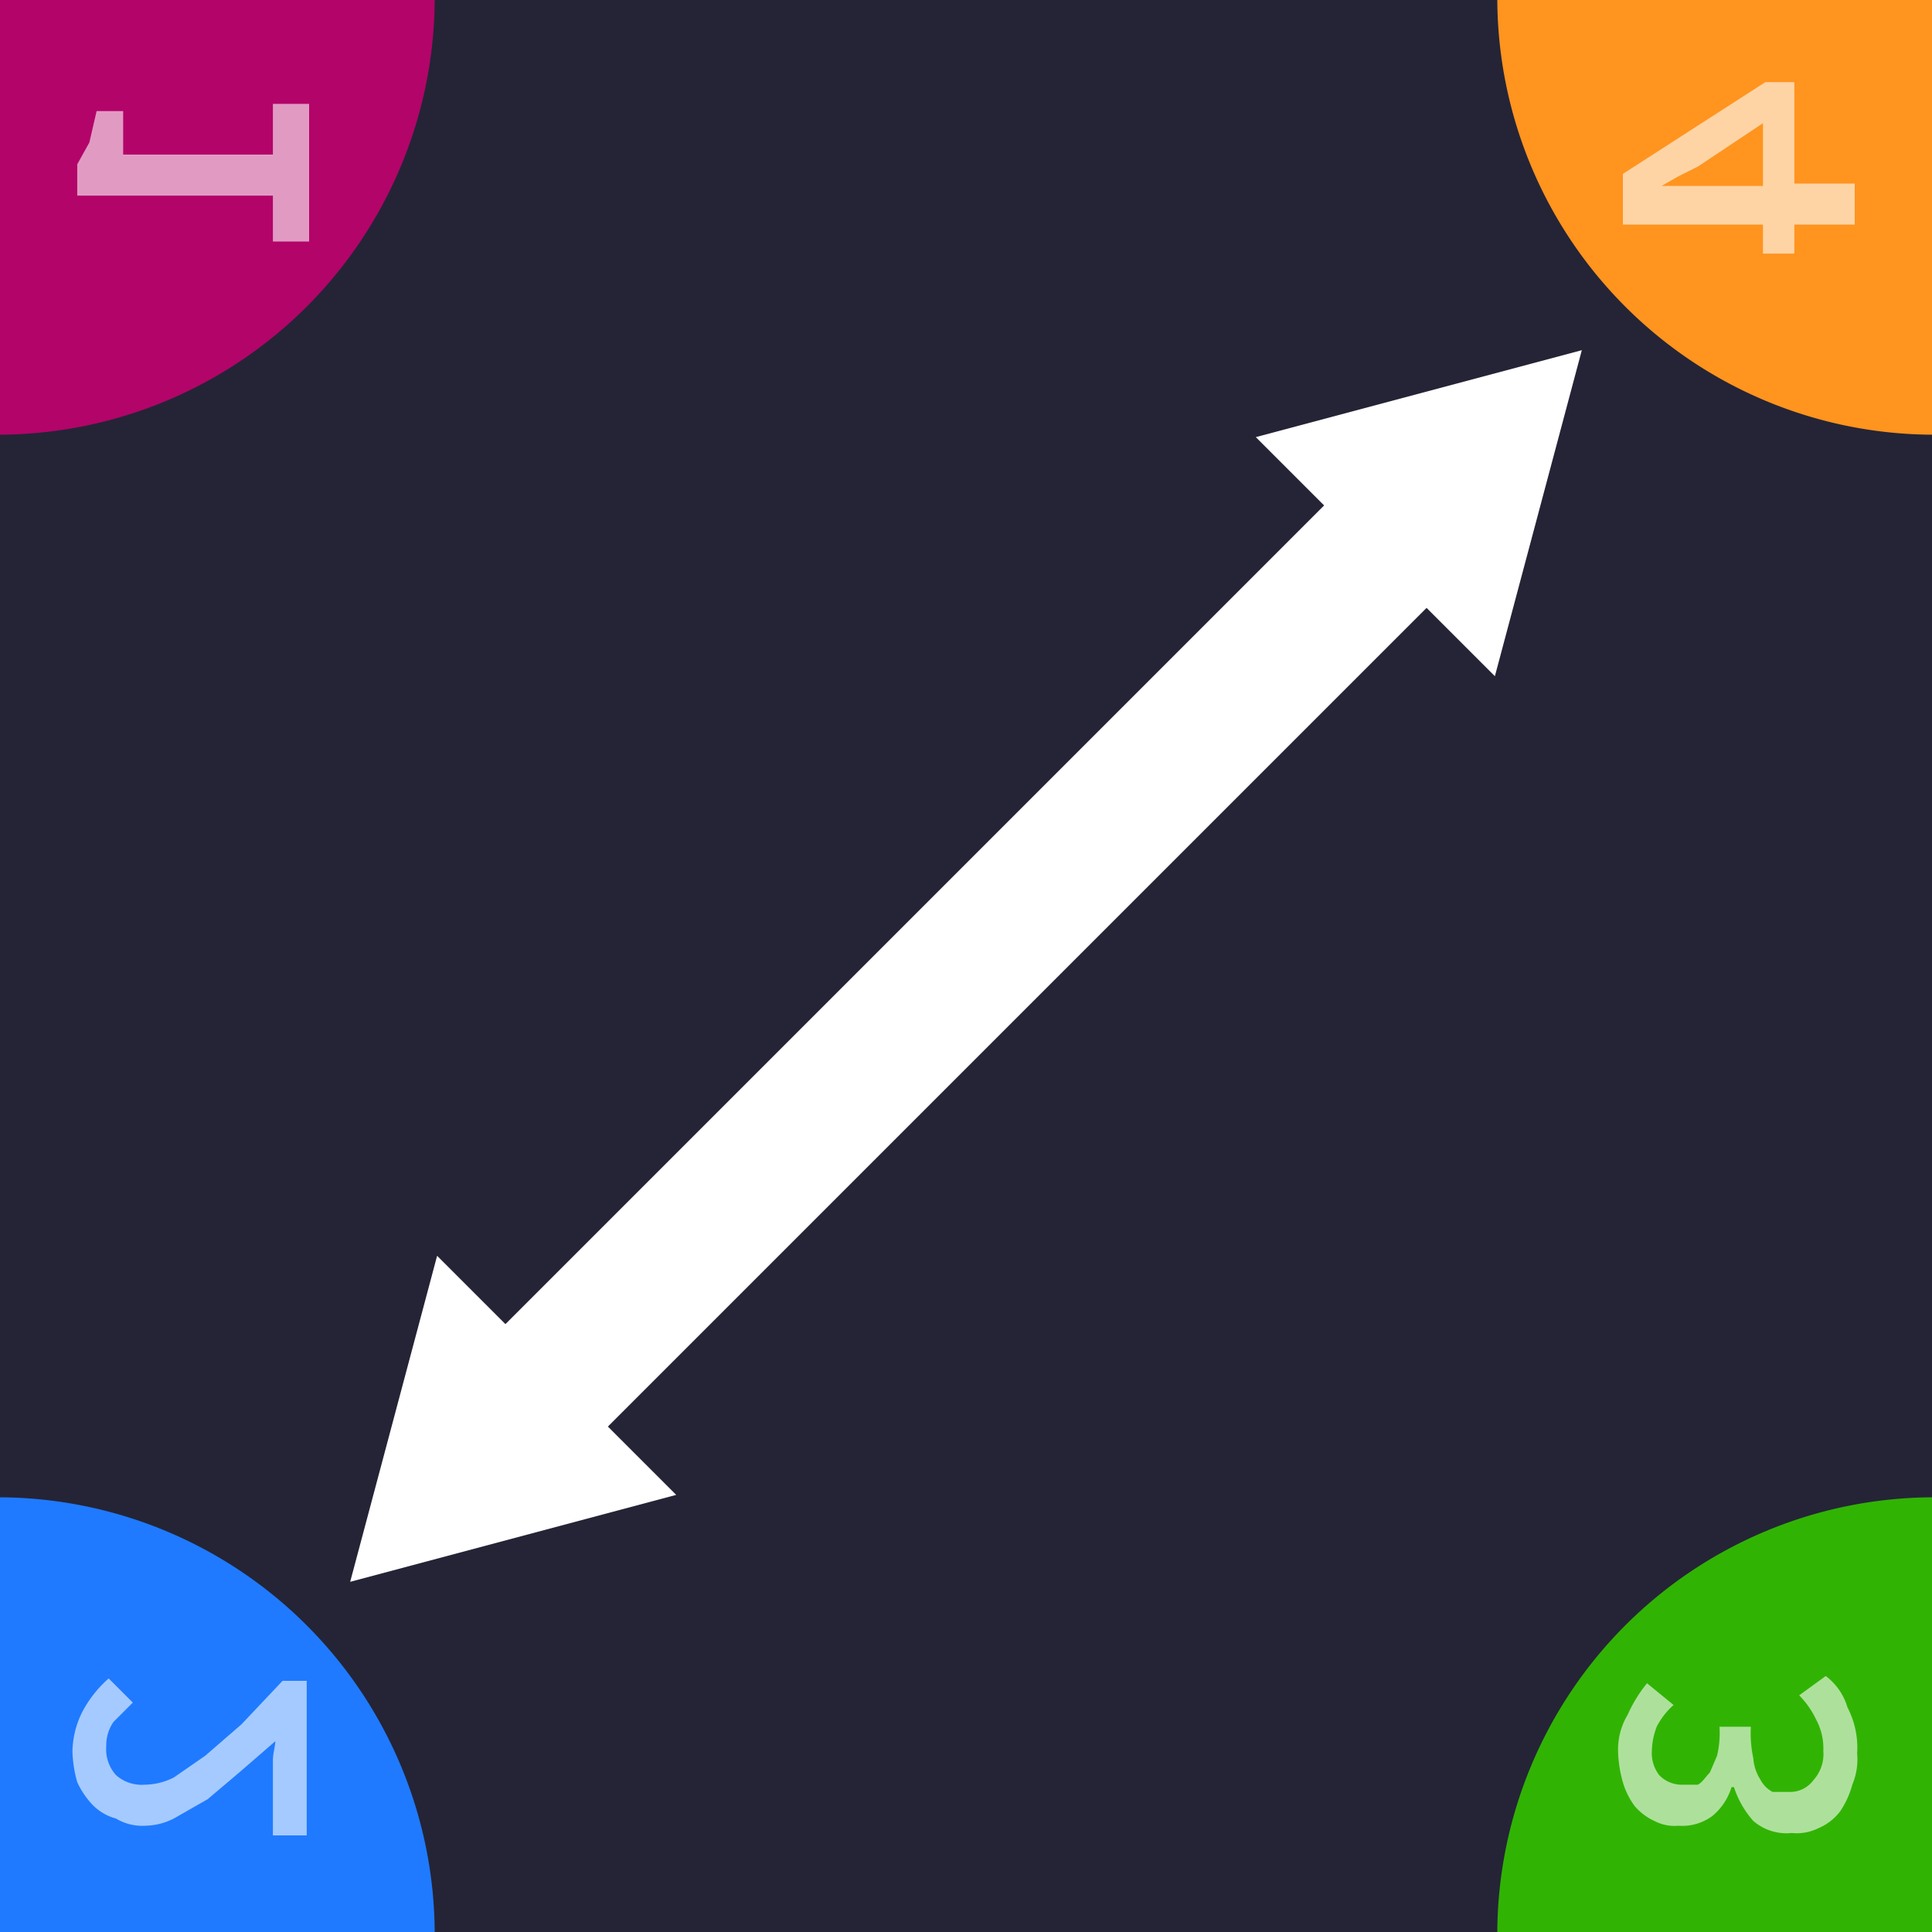
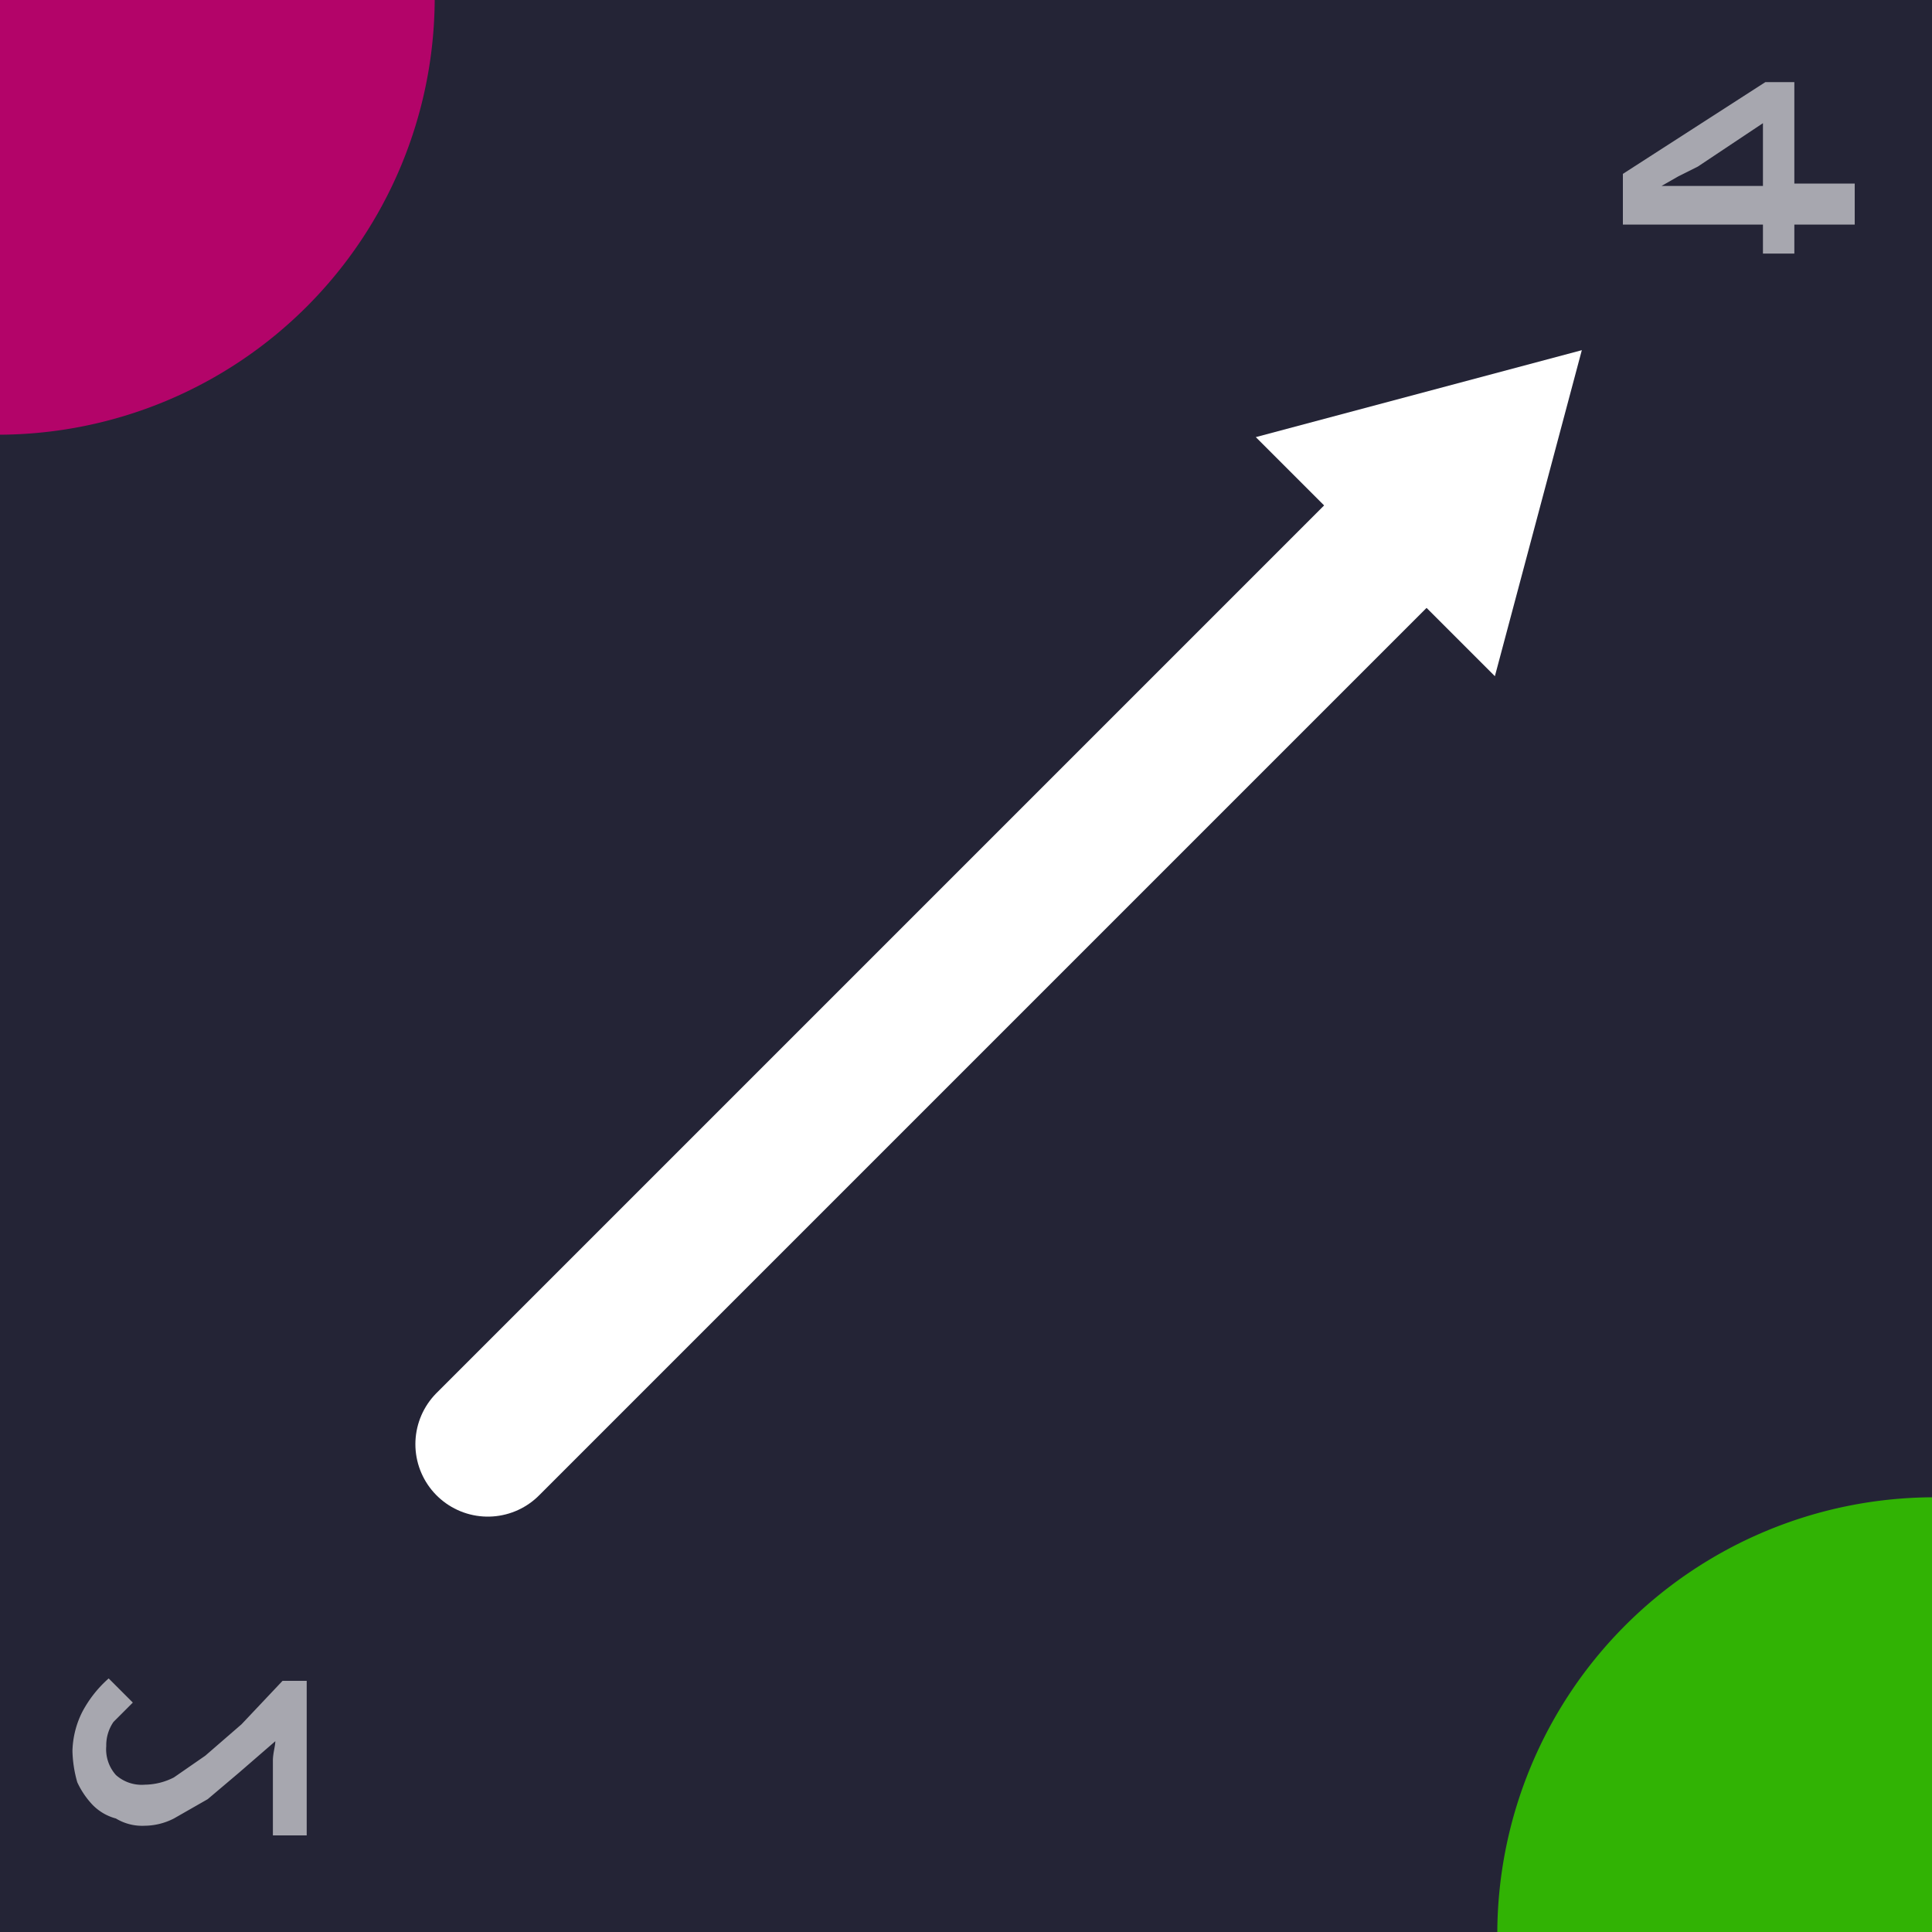
<svg xmlns="http://www.w3.org/2000/svg" id="Layer_1" data-name="Layer 1" viewBox="0 0 80 80">
  <rect x="0" y="0" width="80" height="80" fill="#333333" stroke="none" />
  <title>cube-7</title>
  <rect width="80" height="80" transform="translate(80 0) rotate(90)" fill="#242436" />
  <path d="M18,0H0V18H0A18.1,18.1,0,0,0,18,0Z" fill="#b30469" />
-   <path d="M18,80h0A18.1,18.1,0,0,0,0,62H0V80Z" fill="#1f7aff" />
-   <path d="M80,18V0H62A18.1,18.1,0,0,0,80,18Z" fill="#ff941f" />
  <path d="M80,80V62h0A18.1,18.1,0,0,0,62,80H80Z" fill="#31b304" />
  <g opacity="0.6">
-     <path d="M12.8,10H11.3V8.1H3.2V6.8l.5-.9L4,4.6H5.1V6.4h6.2V4.3h1.5Z" fill="#fff" />
-   </g>
+     </g>
  <g opacity="0.6">
    <path d="M12.7,76H11.3V72.9c0-.3.1-.6.1-.8L9.9,73.4,8.6,74.5l-1.4.8a2.7,2.7,0,0,1-1.2.3,2.1,2.1,0,0,1-1.2-.3,2.1,2.1,0,0,1-1-.6,3.5,3.5,0,0,1-.6-.9A5.1,5.1,0,0,1,3,72.5a3.8,3.8,0,0,1,.4-1.6,4.9,4.9,0,0,1,1.1-1.4l1,1-.8.8a1.7,1.7,0,0,0-.3,1,1.6,1.6,0,0,0,.4,1.2,1.6,1.6,0,0,0,1.2.4,2.7,2.7,0,0,0,1.2-.3l1.3-.9L10,71.4l1.7-1.8h1Z" fill="#fff" />
  </g>
  <g opacity="0.6">
    <path d="M76.8,9.3H74.3v1.2H73V9.3H67.2V7.2l5.9-3.8h1.2V7.6h2.5ZM70.3,6.9l-.8.4-.7.4H73V5.1Z" fill="#fff" />
  </g>
  <g opacity="0.6">
-     <path d="M76.7,73.9a3.7,3.7,0,0,1-.5,1.1,2.2,2.2,0,0,1-.9.7,2,2,0,0,1-1.1.2,2.1,2.1,0,0,1-1.6-.5,3.9,3.9,0,0,1-.8-1.4h-.1a2.5,2.5,0,0,1-.8,1.2,2.1,2.1,0,0,1-1.4.4,1.8,1.8,0,0,1-1-.2,2.4,2.4,0,0,1-.8-.6,3.1,3.1,0,0,1-.5-1,5.1,5.1,0,0,1-.2-1.3,2.8,2.8,0,0,1,.4-1.5,5.7,5.7,0,0,1,.8-1.3l1.1.9a3.1,3.1,0,0,0-.7.9,3,3,0,0,0-.2,1,1.5,1.5,0,0,0,.3,1,1.3,1.3,0,0,0,1,.4h.6c.2-.1.3-.3.5-.5l.3-.7a4.1,4.1,0,0,0,.1-1.2h1.3a4.9,4.9,0,0,0,.1,1.3,1.9,1.9,0,0,0,.3.9,1.2,1.2,0,0,0,.5.5h.7a1.2,1.2,0,0,0,1-.5,1.6,1.6,0,0,0,.4-1.2,2.5,2.5,0,0,0-.3-1.3,3.6,3.6,0,0,0-.7-1l1.1-.8a2.5,2.5,0,0,1,.9,1.3,3.6,3.6,0,0,1,.4,1.9A2.7,2.7,0,0,1,76.7,73.9Z" fill="#fff" />
-   </g>
-   <polygon points="14.5 65.5 28 61.9 18.1 52 14.5 65.5" fill="#fff" />
+     </g>
  <line x1="20.2" y1="59.8" x2="59.8" y2="20.2" fill="none" stroke="#fff" stroke-linecap="round" stroke-miterlimit="10" stroke-width="6" />
  <polygon points="65.5 14.5 52 18.1 61.9 28 65.5 14.5" fill="#fff" />
</svg>